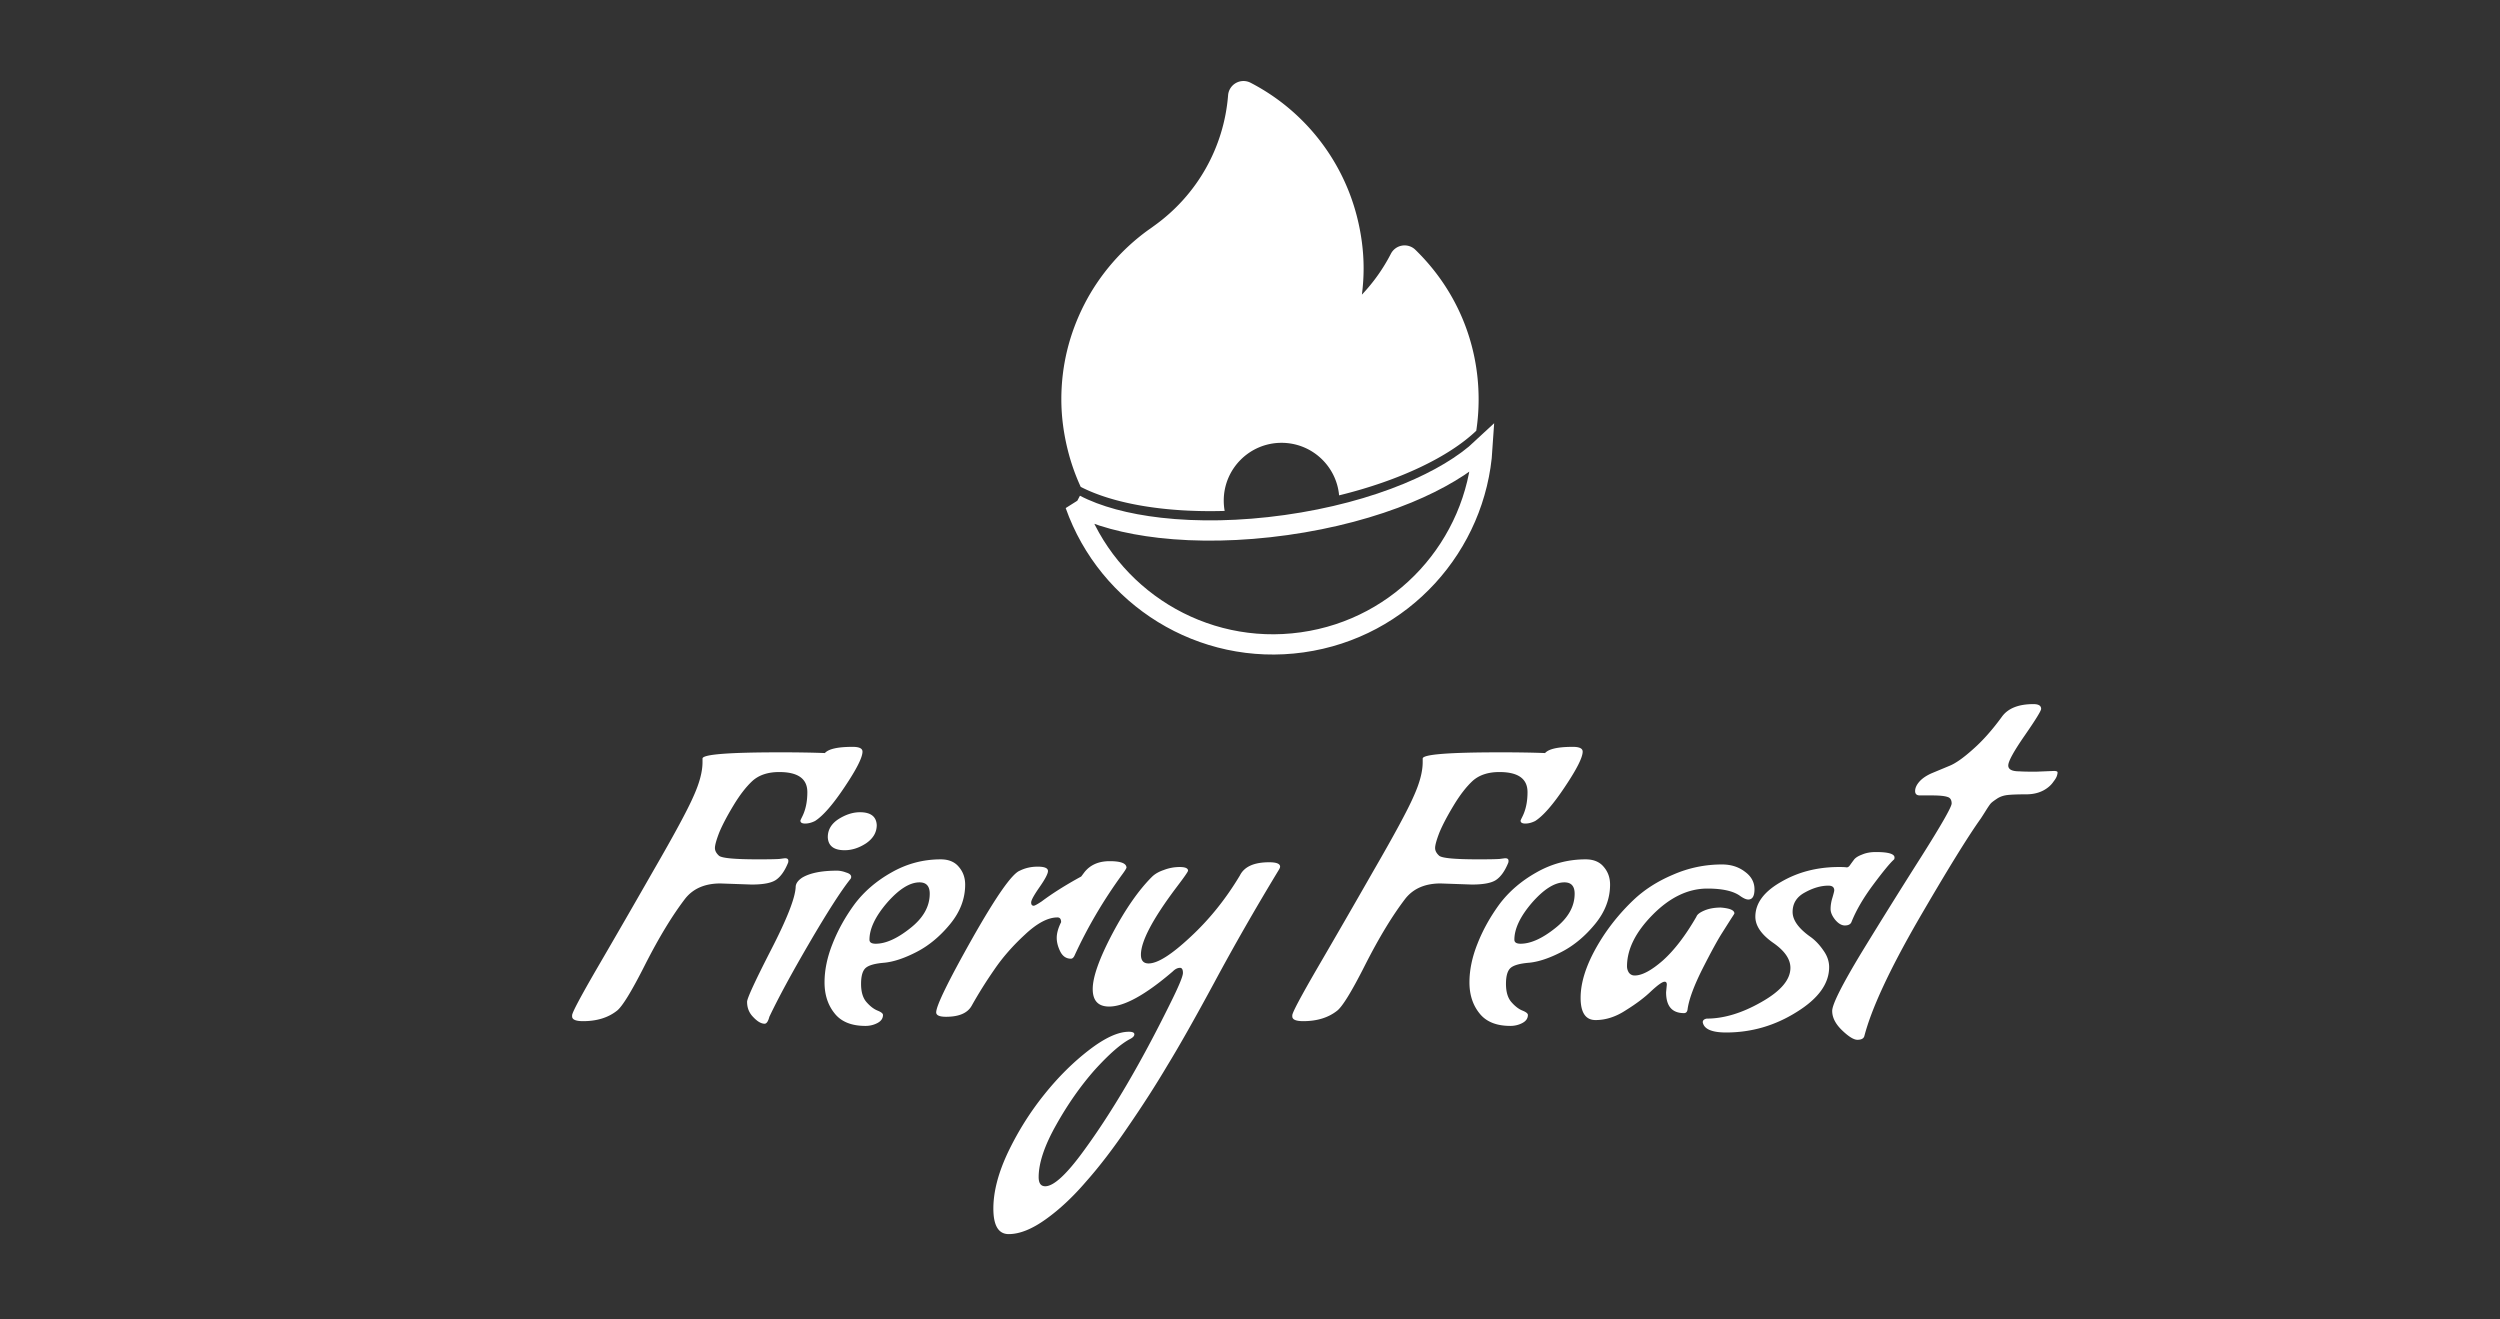
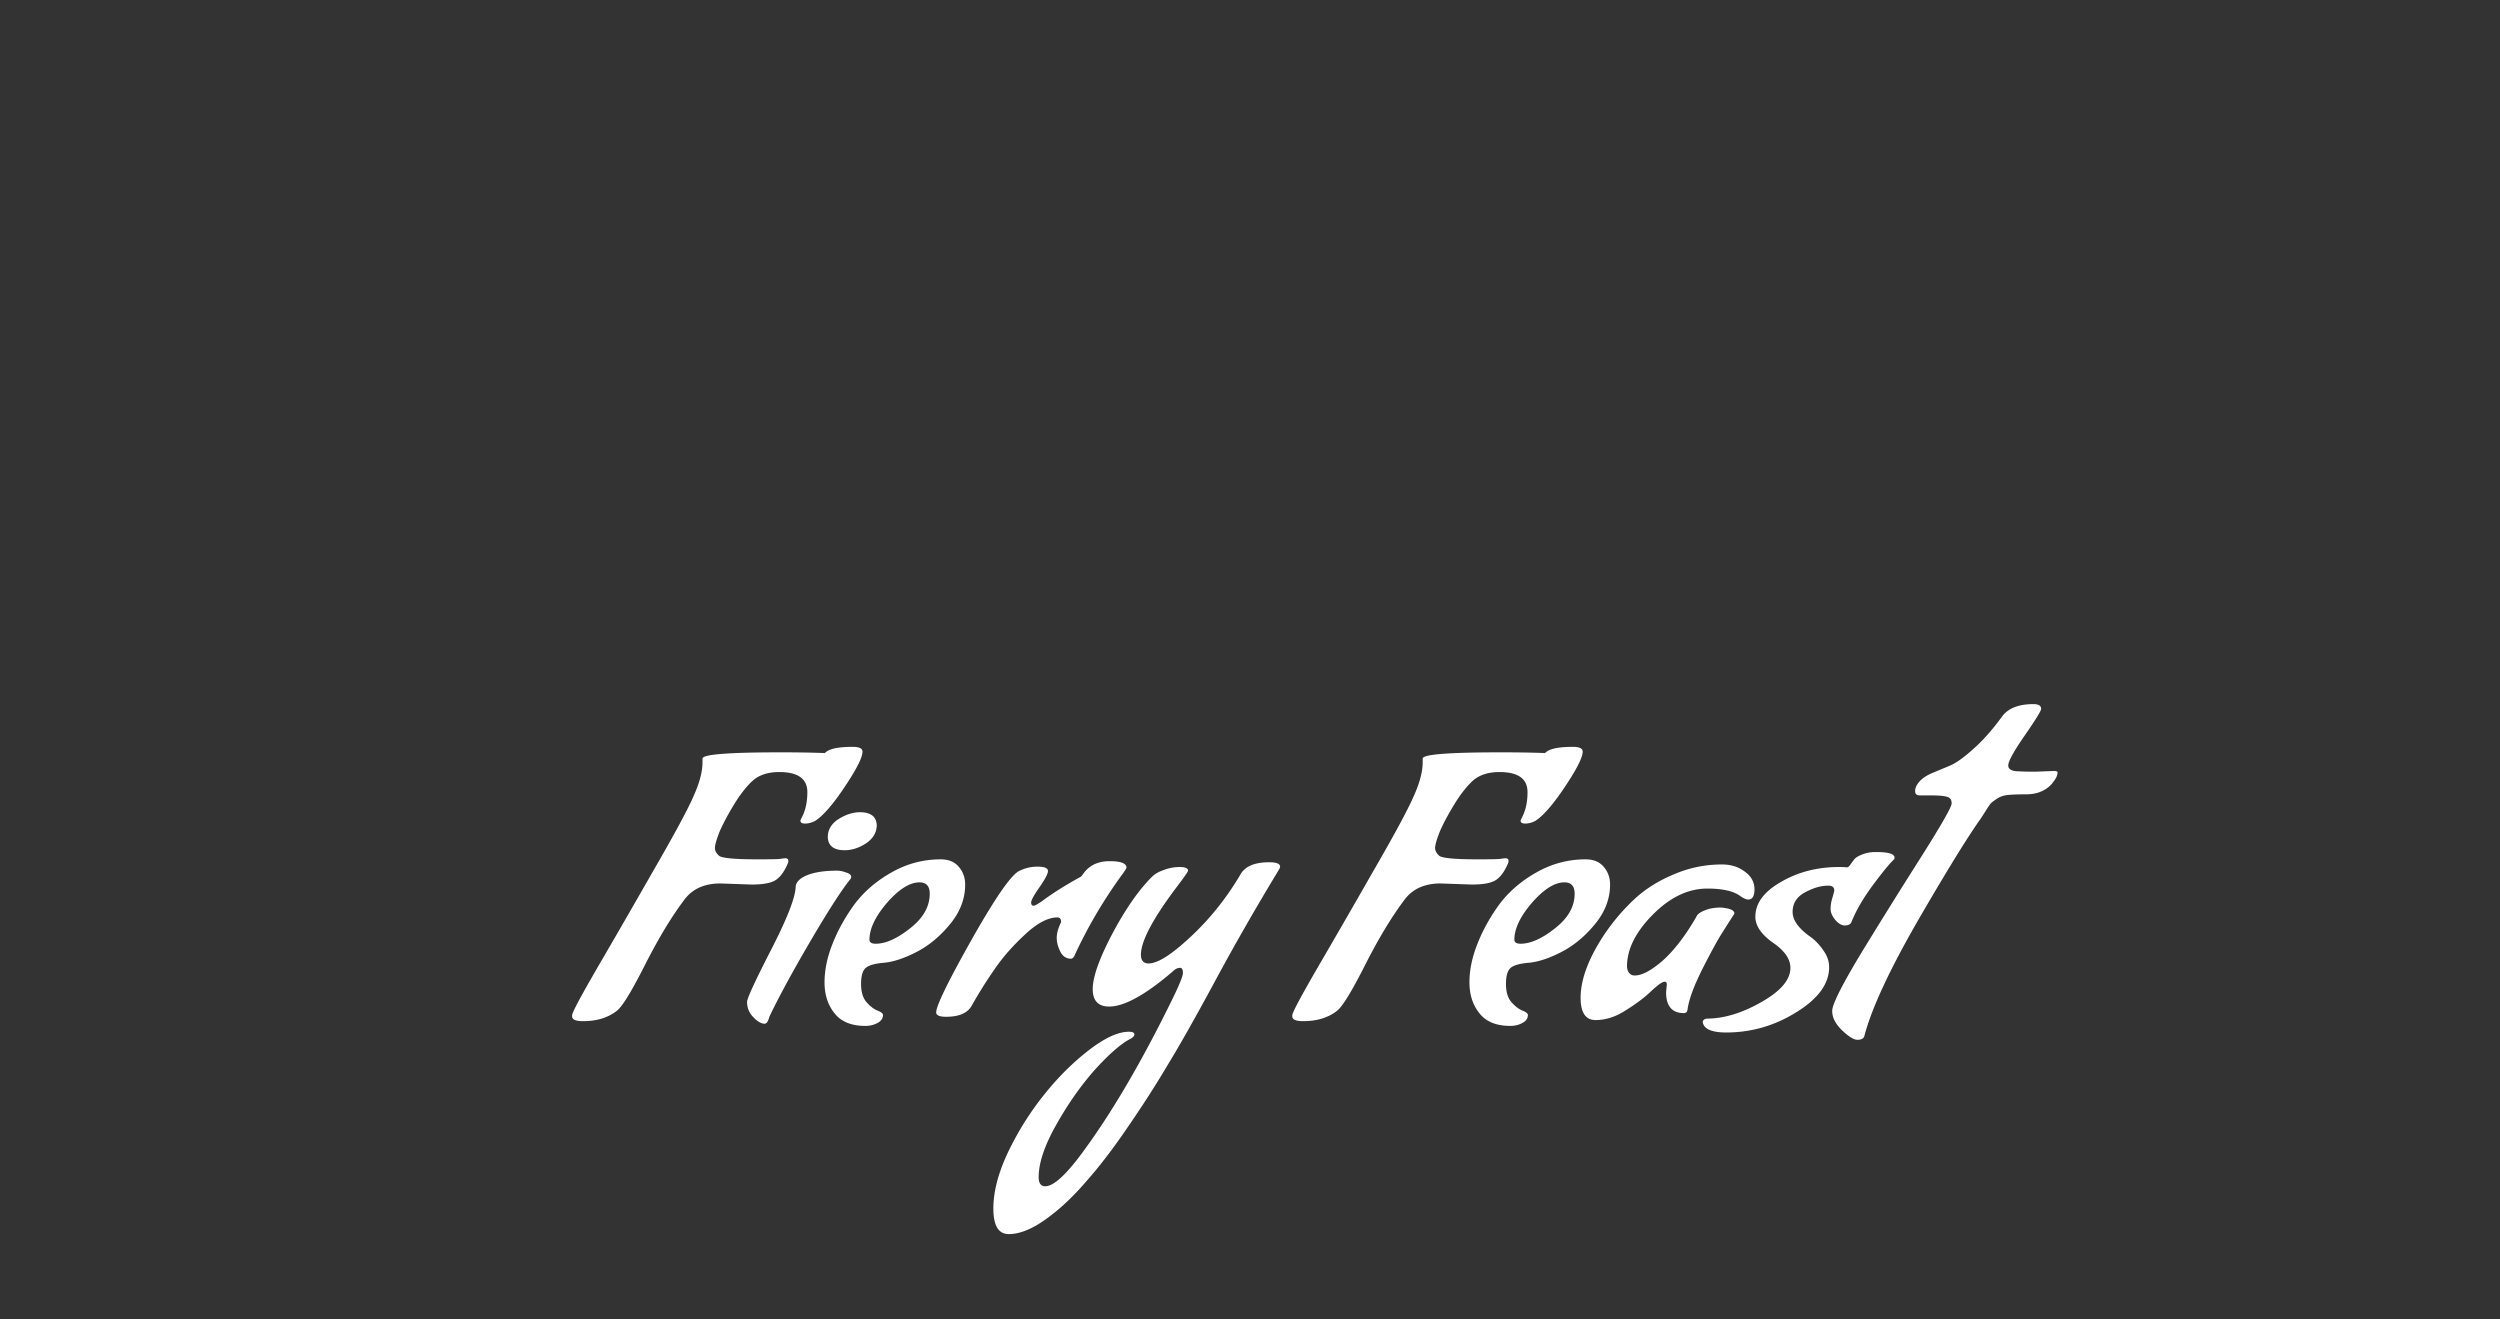
<svg xmlns="http://www.w3.org/2000/svg" width="1080" height="570" fill="none">
  <rect width="100%" height="100%" fill="#333333" stroke="none" />
-   <path fill="#fff" fill-rule="evenodd" d="M611.435 107.901a6.662 6.662 0 0 0-5.723-1.801 6.67 6.67 0 0 0-4.853 3.53 76.873 76.873 0 0 1-12.523 17.661c.495-3.794.745-7.612.745-11.439 0-7.344-.984-14.901-2.925-22.465-6.382-24.844-23.117-45.854-45.912-57.642a6.67 6.67 0 0 0-9.709 5.403c-1.777 22.576-13.399 43.116-31.905 56.366l-.604.44-.127.093-.056.041c-.483.354-.939.687-1.366.969a9.42 9.42 0 0 0-.206.142c-11.638 8.337-21.241 19.451-27.772 32.144-6.636 12.91-10.001 26.764-10.001 41.176 0 7.342.984 14.899 2.924 22.464a90.452 90.452 0 0 0 5.449 15.347c14.159 7.29 36.429 11.144 62.183 10.386a25.106 25.106 0 0 1-.395-4.451c0-13.789 11.178-24.967 24.967-24.967 13.024 0 23.718 9.971 24.866 22.695 26.111-6.397 47.389-16.59 59.255-27.906a90.61 90.61 0 0 0 1.018-13.568c0-24.523-9.706-47.472-27.33-64.618Z" clip-rule="evenodd" />
-   <path stroke="#fff" stroke-width="8.751" d="M464.505 218.029c9.481 4.963 22.109 8.323 36.513 9.972 16.183 1.853 34.921 1.586 54.591-1.179 19.556-2.748 37.545-7.616 52.539-13.806 13.312-5.497 24.483-12.13 32.263-19.43-2.668 42.026-34.518 77.82-77.849 83.91-43.429 6.104-83.995-19.654-98.057-59.467Z" />
+   <path stroke="#fff" stroke-width="8.751" d="M464.505 218.029Z" />
  <path fill="#fff" d="m324.788 382.127-13.57-.474c-6.627 0-11.677 2.157-15.148 6.47-5.576 7.258-11.361 16.778-17.357 28.56-5.891 11.677-9.994 18.357-12.308 20.04-3.787 2.945-8.626 4.418-14.517 4.418-3.156 0-4.734-.684-4.734-2.051v-.474c0-1.157 3.629-7.994 10.888-20.513a5514.884 5514.884 0 0 0 24.3-42.13c8.941-15.464 14.675-26.088 17.199-31.874 2.63-5.786 3.945-10.73 3.945-14.833v-1.578c0-1.788 11.203-2.682 33.61-2.682 7.363 0 13.78.105 19.25.316 1.578-1.789 5.576-2.683 11.993-2.683 2.84 0 4.26.684 4.26 2.051 0 2.525-2.577 7.627-7.732 15.306-5.049 7.574-9.31 12.466-12.781 14.675-1.473.736-2.893 1.104-4.26 1.104-1.368 0-2.052-.42-2.052-1.262 0-.105.263-.684.789-1.736 1.473-2.945 2.209-6.469 2.209-10.572 0-5.785-4.05-8.678-12.15-8.678-4.839 0-8.678 1.262-11.518 3.787-2.736 2.524-5.471 6.048-8.206 10.572-2.735 4.523-4.786 8.415-6.154 11.676-1.262 3.262-1.893 5.523-1.893 6.786 0 1.157.579 2.261 1.736 3.313s6.785 1.578 16.883 1.578c4.524 0 7.574-.052 9.152-.158 1.578-.21 2.42-.315 2.525-.315.947 0 1.42.368 1.42 1.104 0 .421-.052.737-.158.947-1.472 3.577-3.261 6.049-5.365 7.416-1.998 1.263-5.417 1.894-10.256 1.894Zm5.525 60.119c-1.473 0-3.103-.947-4.891-2.841-1.789-1.788-2.683-3.997-2.683-6.627 0-1.473 3.419-8.889 10.257-22.249 6.943-13.465 10.519-22.564 10.73-27.298 0-1.472.946-2.84 2.84-4.102 3.366-1.999 8.363-2.998 14.99-2.998 1.262 0 2.577.263 3.945.789 1.473.42 2.209 1.052 2.209 1.893 0 .421-.158.789-.473 1.105-3.998 5.049-9.836 14.148-17.515 27.298-7.68 13.149-13.465 23.826-17.358 32.032-.525 1.998-1.209 2.998-2.051 2.998Zm34.557-74.952c-4.629 0-7.048-1.841-7.259-5.522v-.158c0-3.156 1.526-5.733 4.576-7.732 3.156-1.999 6.259-2.998 9.31-2.998 4.629 0 7.048 1.841 7.258 5.523 0 3.155-1.525 5.785-4.576 7.889-3.05 1.999-6.153 2.998-9.309 2.998Zm9.002 75.898c-6.101 0-10.572-1.841-13.412-5.522-2.84-3.577-4.26-7.995-4.26-13.255 0-5.365 1.157-10.94 3.471-16.726 2.314-5.891 5.47-11.571 9.468-17.041 4.102-5.471 9.415-10.047 15.937-13.728 6.627-3.787 13.728-5.681 21.302-5.681 3.471 0 6.101 1.105 7.889 3.314 1.789 2.104 2.683 4.628 2.683 7.574 0 6.101-2.157 11.782-6.47 17.041-4.313 5.26-9.099 9.258-14.359 11.993-5.26 2.735-9.941 4.313-14.043 4.733-3.998.316-6.68 1.052-8.048 2.209-1.367 1.158-2.051 3.472-2.051 6.943 0 3.472.789 6.102 2.367 7.89 1.578 1.788 3.156 2.998 4.734 3.629 1.578.631 2.367 1.262 2.367 1.894 0 1.472-.789 2.63-2.367 3.471-1.578.842-3.314 1.262-5.208 1.262Zm27.772-57.12c0-3.261-1.473-4.892-4.418-4.892-4.208 0-8.889 2.945-14.044 8.836-5.049 5.891-7.574 11.204-7.574 15.937 0 1.158.894 1.736 2.683 1.736 4.313 0 9.257-2.209 14.832-6.627 5.681-4.418 8.521-9.415 8.521-14.99Zm61.019 28.087c-1.999 0-3.524-1-4.576-2.998-1.052-2.104-1.578-4.103-1.578-5.997 0-1.998.631-4.26 1.893-6.785 0-1.367-.526-2.051-1.578-2.051-4.102 0-8.783 2.472-14.043 7.416-5.26 4.839-9.678 9.889-13.255 15.148a192.15 192.15 0 0 0-9.783 15.622c-1.788 3.156-5.47 4.734-11.045 4.734-2.841 0-4.261-.632-4.261-1.894 0-2.84 5.155-13.412 15.464-31.716 10.414-18.409 17.305-28.245 20.671-29.507 2.314-1.157 4.891-1.736 7.732-1.736 2.945 0 4.418.631 4.418 1.893 0 1.158-1.21 3.472-3.629 6.943-2.42 3.472-3.63 5.681-3.63 6.628 0 .946.369 1.42 1.105 1.42.421 0 1.578-.631 3.471-1.894 4.629-3.471 10.309-7.048 17.042-10.73l1.42-1.893c2.525-3.156 6.154-4.734 10.888-4.734 4.839 0 7.258.947 7.258 2.84-.21.526-.736 1.368-1.578 2.525-8.31 11.361-15.306 23.248-20.986 35.661-.421.736-.894 1.105-1.42 1.105ZM435.76 533.134c-4.418 0-6.627-3.682-6.627-11.045 0-7.364 2.157-15.569 6.47-24.616 4.313-8.942 9.52-17.199 15.621-24.773 5.996-7.469 12.413-13.834 19.251-19.093 6.837-5.26 12.57-7.89 17.199-7.89 1.578 0 2.367.368 2.367 1.105 0 .736-.631 1.42-1.894 2.051-3.997 2.104-9.099 6.575-15.305 13.412-6.102 6.943-11.625 14.833-16.569 23.669-5.049 8.942-7.574 16.463-7.574 22.564 0 2.63.947 3.945 2.841 3.945 3.681 0 9.257-5.154 16.726-15.463 12.097-16.516 24.457-37.555 37.081-63.117 3.787-7.574 5.68-12.098 5.68-13.57 0-1.473-.421-2.21-1.262-2.21-1.052 0-2.104.526-3.156 1.578-11.782 10.099-20.934 15.148-27.456 15.148-4.734 0-7.1-2.524-7.1-7.574 0-5.154 2.787-13.044 8.363-23.668 5.68-10.73 11.413-18.988 17.199-24.774 1.262-1.262 2.998-2.262 5.207-2.998a18.924 18.924 0 0 1 6.785-1.262c2.42 0 3.629.526 3.629 1.578 0 .42-1.683 2.84-5.049 7.258-10.204 13.57-15.306 23.248-15.306 29.034 0 2.525 1.105 3.787 3.314 3.787 3.892 0 9.888-3.787 17.988-11.361 8.205-7.574 15.359-16.463 21.46-26.667 1.893-3.787 6.101-5.681 12.623-5.681 3.156 0 4.734.632 4.734 1.894 0 .316-.158.736-.473 1.262-10.204 16.831-19.514 33.084-27.93 48.758-8.415 15.569-15.2 27.561-20.355 35.977-5.049 8.521-10.73 17.357-17.041 26.509-6.207 9.152-12.203 16.989-17.989 23.511-5.68 6.627-11.466 12.045-17.357 16.253-5.996 4.313-11.361 6.469-16.095 6.469Zm200.144-151.007-13.57-.474c-6.628 0-11.677 2.157-15.148 6.47-5.576 7.258-11.361 16.778-17.358 28.56-5.89 11.677-9.993 18.357-12.307 20.04-3.787 2.945-8.626 4.418-14.517 4.418-3.156 0-4.734-.684-4.734-2.051v-.474c0-1.157 3.629-7.994 10.888-20.513a5514.884 5514.884 0 0 0 24.3-42.13c8.941-15.464 14.674-26.088 17.199-31.874 2.63-5.786 3.945-10.73 3.945-14.833v-1.578c0-1.788 11.203-2.682 33.61-2.682 7.363 0 13.78.105 19.25.316 1.578-1.789 5.576-2.683 11.992-2.683 2.841 0 4.261.684 4.261 2.051 0 2.525-2.577 7.627-7.732 15.306-5.049 7.574-9.31 12.466-12.781 14.675-1.473.736-2.893 1.104-4.26 1.104-1.368 0-2.052-.42-2.052-1.262 0-.105.263-.684.789-1.736 1.473-2.945 2.209-6.469 2.209-10.572 0-5.785-4.05-8.678-12.15-8.678-4.839 0-8.678 1.262-11.519 3.787-2.735 2.524-5.47 6.048-8.205 10.572-2.735 4.523-4.786 8.415-6.154 11.676-1.262 3.262-1.893 5.523-1.893 6.786 0 1.157.578 2.261 1.736 3.313 1.157 1.052 6.785 1.578 16.883 1.578 4.524 0 7.574-.052 9.152-.158 1.578-.21 2.42-.315 2.525-.315.947 0 1.42.368 1.42 1.104 0 .421-.053.737-.158.947-1.472 3.577-3.261 6.049-5.365 7.416-1.998 1.263-5.417 1.894-10.256 1.894Zm16.57 61.065c-6.101 0-10.572-1.841-13.412-5.522-2.84-3.577-4.26-7.995-4.26-13.255 0-5.365 1.157-10.94 3.471-16.726 2.314-5.891 5.47-11.571 9.468-17.041 4.102-5.471 9.415-10.047 15.937-13.728 6.627-3.787 13.728-5.681 21.302-5.681 3.471 0 6.101 1.105 7.889 3.314 1.789 2.104 2.683 4.628 2.683 7.574 0 6.101-2.157 11.782-6.47 17.041-4.313 5.26-9.099 9.258-14.359 11.993-5.26 2.735-9.941 4.313-14.043 4.733-3.998.316-6.68 1.052-8.048 2.209-1.367 1.158-2.051 3.472-2.051 6.943 0 3.472.789 6.102 2.367 7.89 1.578 1.788 3.156 2.998 4.734 3.629 1.578.631 2.366 1.262 2.366 1.894 0 1.472-.788 2.63-2.366 3.471-1.578.842-3.314 1.262-5.208 1.262Zm27.772-57.12c0-3.261-1.473-4.892-4.418-4.892-4.208 0-8.889 2.945-14.044 8.836-5.049 5.891-7.574 11.204-7.574 15.937 0 1.158.894 1.736 2.683 1.736 4.313 0 9.257-2.209 14.832-6.627 5.681-4.418 8.521-9.415 8.521-14.99Zm39.505 42.604.315-3.314c0-.842-.315-1.262-.946-1.262-.947 0-2.893 1.367-5.839 4.102-2.84 2.735-6.469 5.47-10.887 8.205-4.313 2.841-8.679 4.261-13.097 4.261-4.313 0-6.47-3.209-6.47-9.626 0-7.994 3.472-17.199 10.415-27.613a89.89 89.89 0 0 1 12.307-14.517c4.734-4.524 10.467-8.205 17.2-11.046 6.732-2.945 13.78-4.418 21.144-4.418 3.892 0 7.206 1.052 9.941 3.156 2.735 1.999 4.102 4.523 4.102 7.574 0 2.946-.894 4.418-2.682 4.418-.947 0-2.209-.578-3.787-1.735-2.945-1.999-7.574-2.998-13.886-2.998-8.31 0-16.2 3.787-23.669 11.361-7.363 7.468-11.045 14.885-11.045 22.248 0 .947.263 1.841.789 2.683.631.841 1.473 1.262 2.525 1.262 3.155 0 7.205-2.156 12.15-6.469 4.944-4.419 9.783-10.73 14.516-18.935.316-.947 1.473-1.841 3.472-2.683 1.999-.842 4.365-1.262 7.101-1.262 3.892.315 5.838 1.157 5.838 2.524 0 .106-.421.789-1.262 2.052-.737 1.157-2.104 3.313-4.103 6.469-1.999 3.156-4.839 8.363-8.521 15.622-3.576 7.153-5.68 12.833-6.312 17.041-.105 1.263-.631 1.894-1.577 1.894-5.155 0-7.732-2.998-7.732-8.994Zm15.841 12.938c0-.841.578-1.367 1.735-1.577 7.364 0 15.201-2.367 23.511-7.101 8.416-4.734 12.624-9.678 12.624-14.833 0-3.787-2.525-7.416-7.574-10.887-5.05-3.577-7.574-7.311-7.574-11.203 0-5.786 3.681-10.783 11.045-14.991 7.364-4.313 15.727-6.469 25.089-6.469 1.683 0 2.788.052 3.314.158.526 0 .999-.316 1.42-.947.526-.737 1.104-1.526 1.736-2.367.631-.842 1.788-1.578 3.471-2.209 1.683-.737 3.682-1.105 5.996-1.105 5.365 0 8.048.789 8.048 2.367 0 .316-.053.579-.158.789-1.683 1.473-4.681 5.102-8.994 10.888s-7.469 11.203-9.468 16.252c-.421.947-1.368 1.421-2.84 1.421-1.368 0-2.735-.789-4.103-2.367-1.367-1.683-2.051-3.261-2.051-4.734 0-1.578.263-3.209.789-4.892.526-1.788.789-2.84.789-3.156 0-1.367-.842-2.051-2.525-2.051-3.261 0-6.68 1-10.256 2.998-3.472 1.894-5.208 4.681-5.208 8.363 0 3.577 2.63 7.206 7.89 10.888 1.999 1.473 3.787 3.366 5.365 5.68 1.683 2.315 2.525 4.734 2.525 7.259 0 7.153-4.681 13.623-14.044 19.408-9.362 5.891-19.513 8.837-30.454 8.837-6.206 0-9.572-1.473-10.098-4.419Zm143.967-108.245 7.731-.316c1.052 0 1.578.211 1.578.632 0 .42-.105.946-.315 1.577-.211.632-.684 1.421-1.42 2.367a10.762 10.762 0 0 1-2.367 2.525c-2.525 1.999-5.681 2.998-9.468 2.998-3.682 0-6.417.105-8.205.316-1.683.21-3.156.736-4.418 1.578-1.263.841-2.104 1.472-2.525 1.893-.421.421-1.157 1.473-2.209 3.156a165.006 165.006 0 0 1-2.209 3.471c-5.575 7.785-14.622 22.459-27.14 44.024-12.413 21.565-20.145 38.239-23.196 50.021-.315 1.052-1.315 1.578-2.998 1.578-1.578 0-3.787-1.368-6.627-4.103-2.84-2.735-4.261-5.523-4.261-8.363s4.261-11.309 12.782-25.405a2864.491 2864.491 0 0 1 25.878-41.499c8.626-13.675 12.939-21.249 12.939-22.722 0-1.578-.632-2.525-1.894-2.84-1.262-.421-3.471-.632-6.627-.632h-5.207c-1.368 0-2.052-.631-2.052-1.893s.579-2.577 1.736-3.945c1.262-1.473 3.103-2.735 5.523-3.787l7.574-3.156c2.63-1.052 5.996-3.419 10.098-7.1 4.208-3.682 8.416-8.416 12.624-14.202 2.63-3.576 7.153-5.365 13.57-5.365 2.209 0 3.314.684 3.314 2.052 0 .841-2.367 4.681-7.101 11.519-4.734 6.837-7.101 11.15-7.101 12.939 0 1.683 1.578 2.524 4.734 2.524 1.262.105 3.682.158 7.259.158Z" />
</svg>